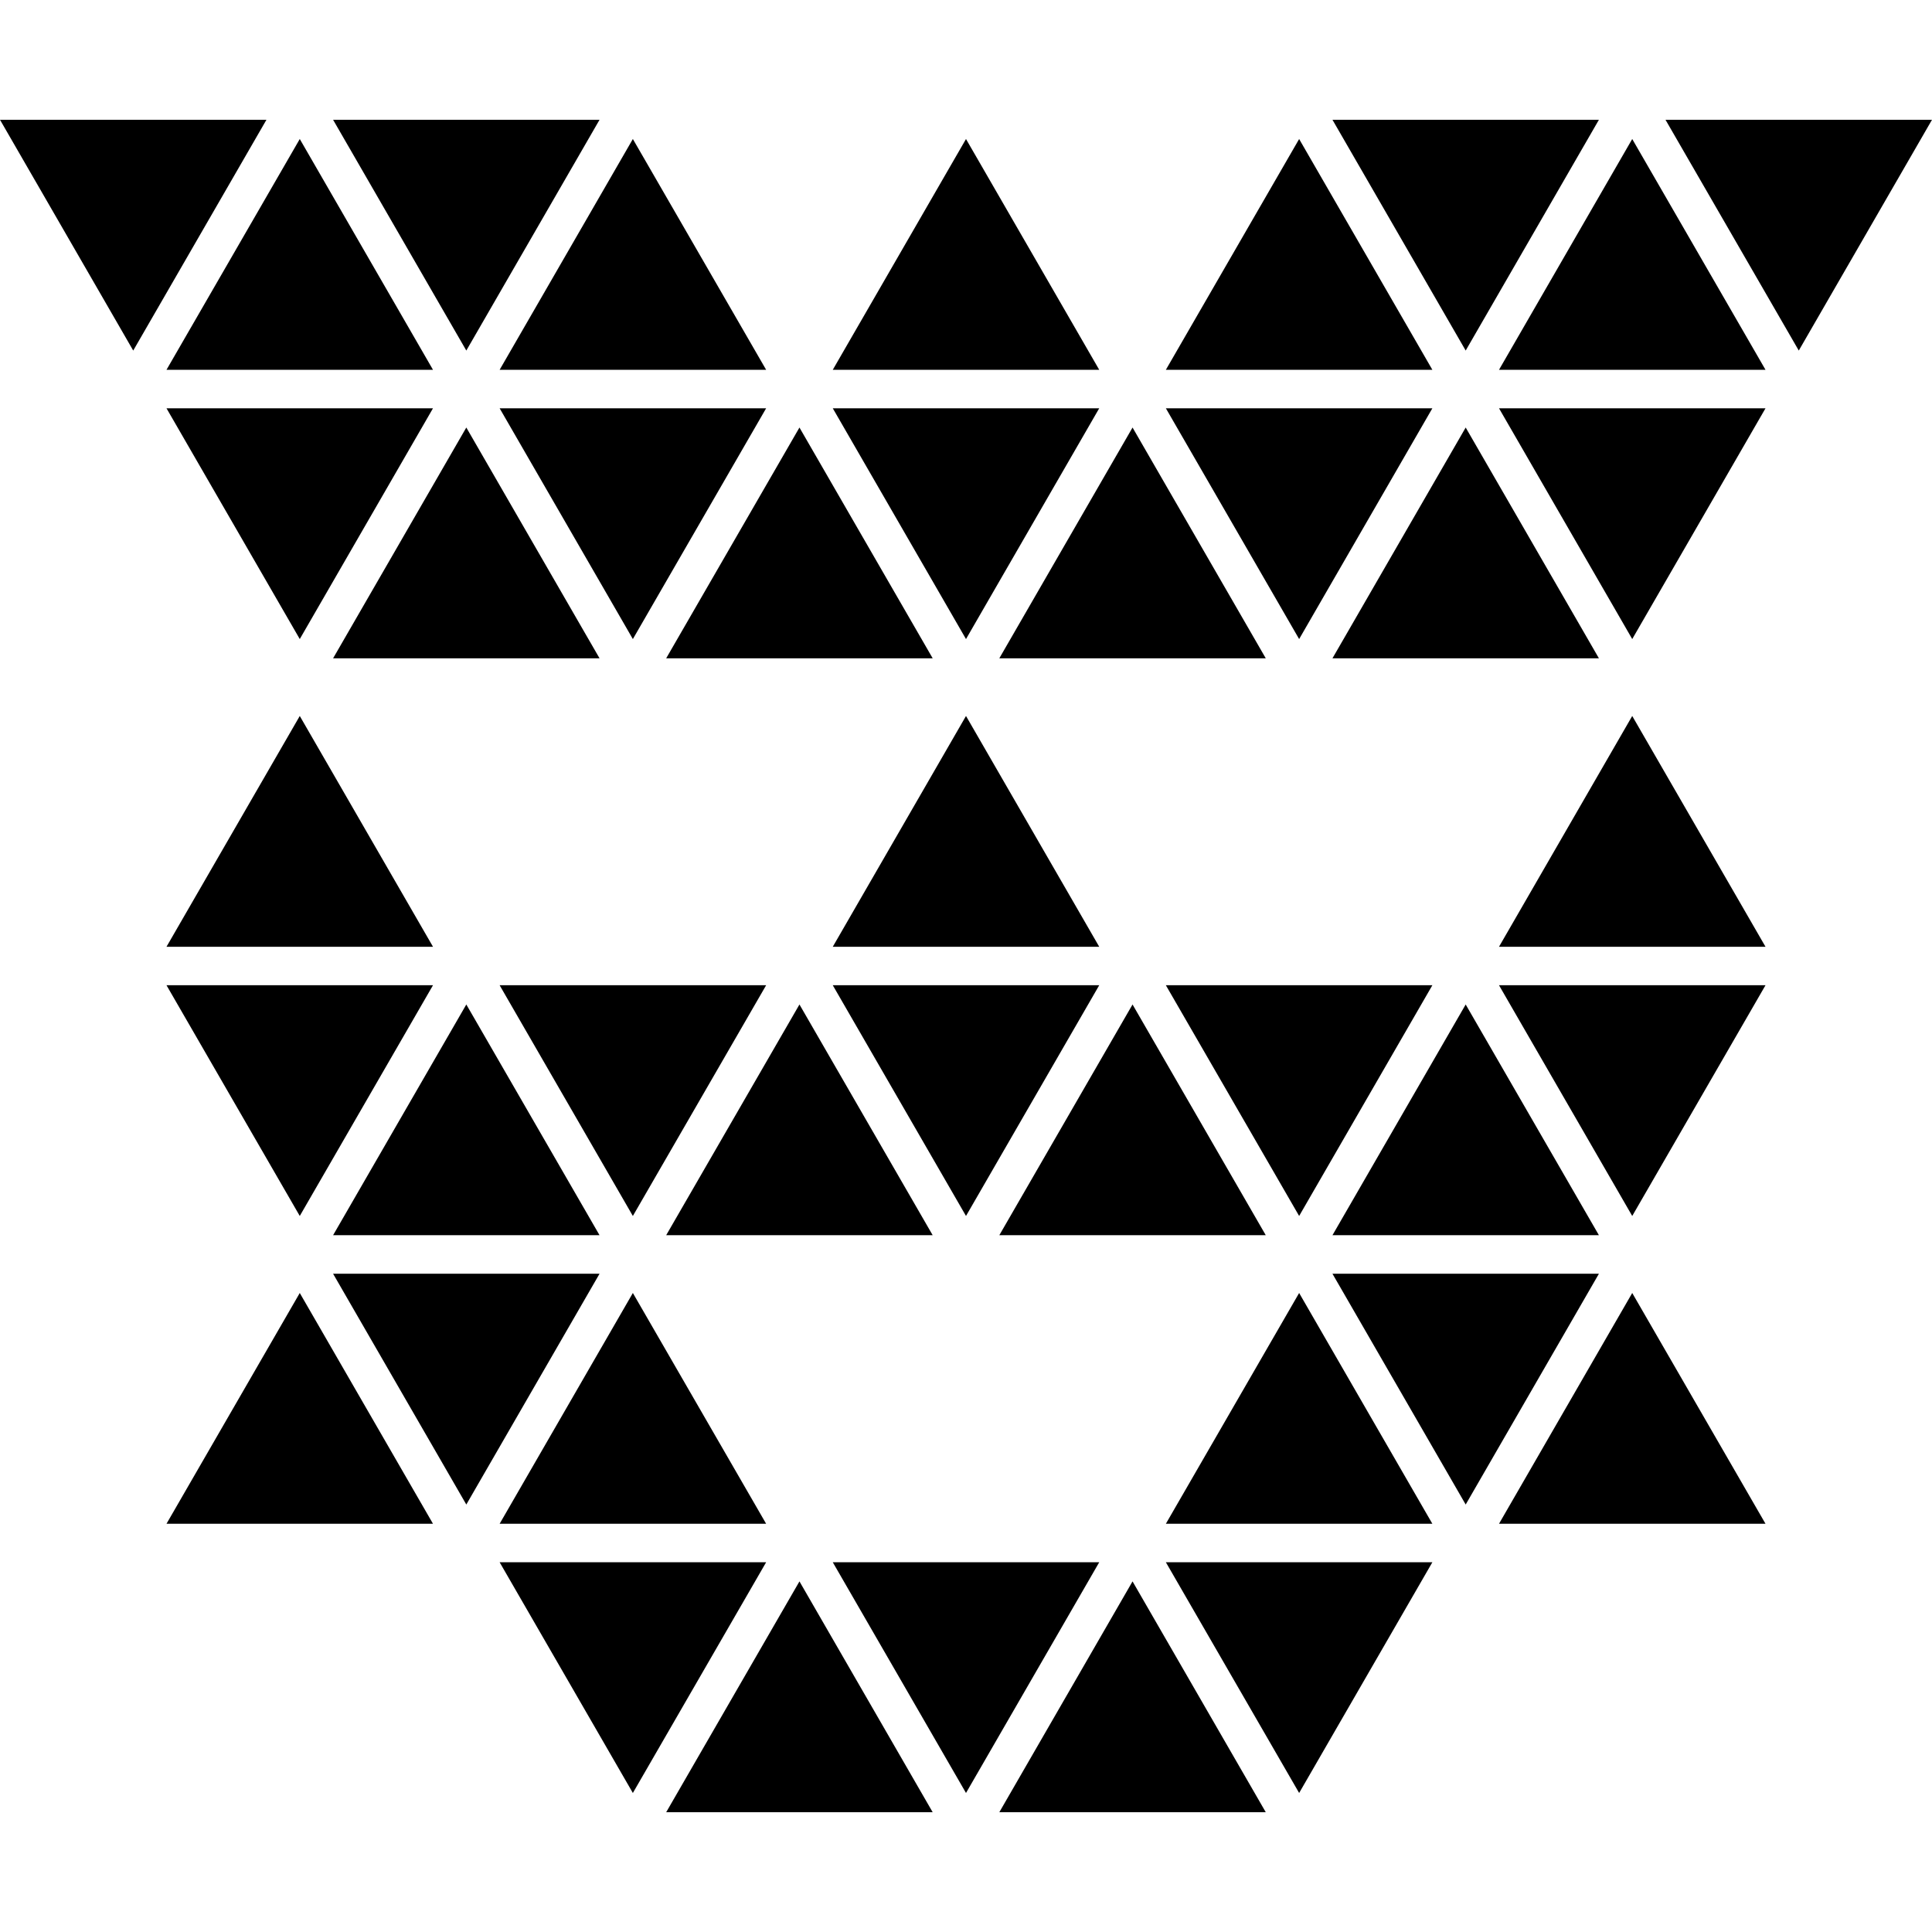
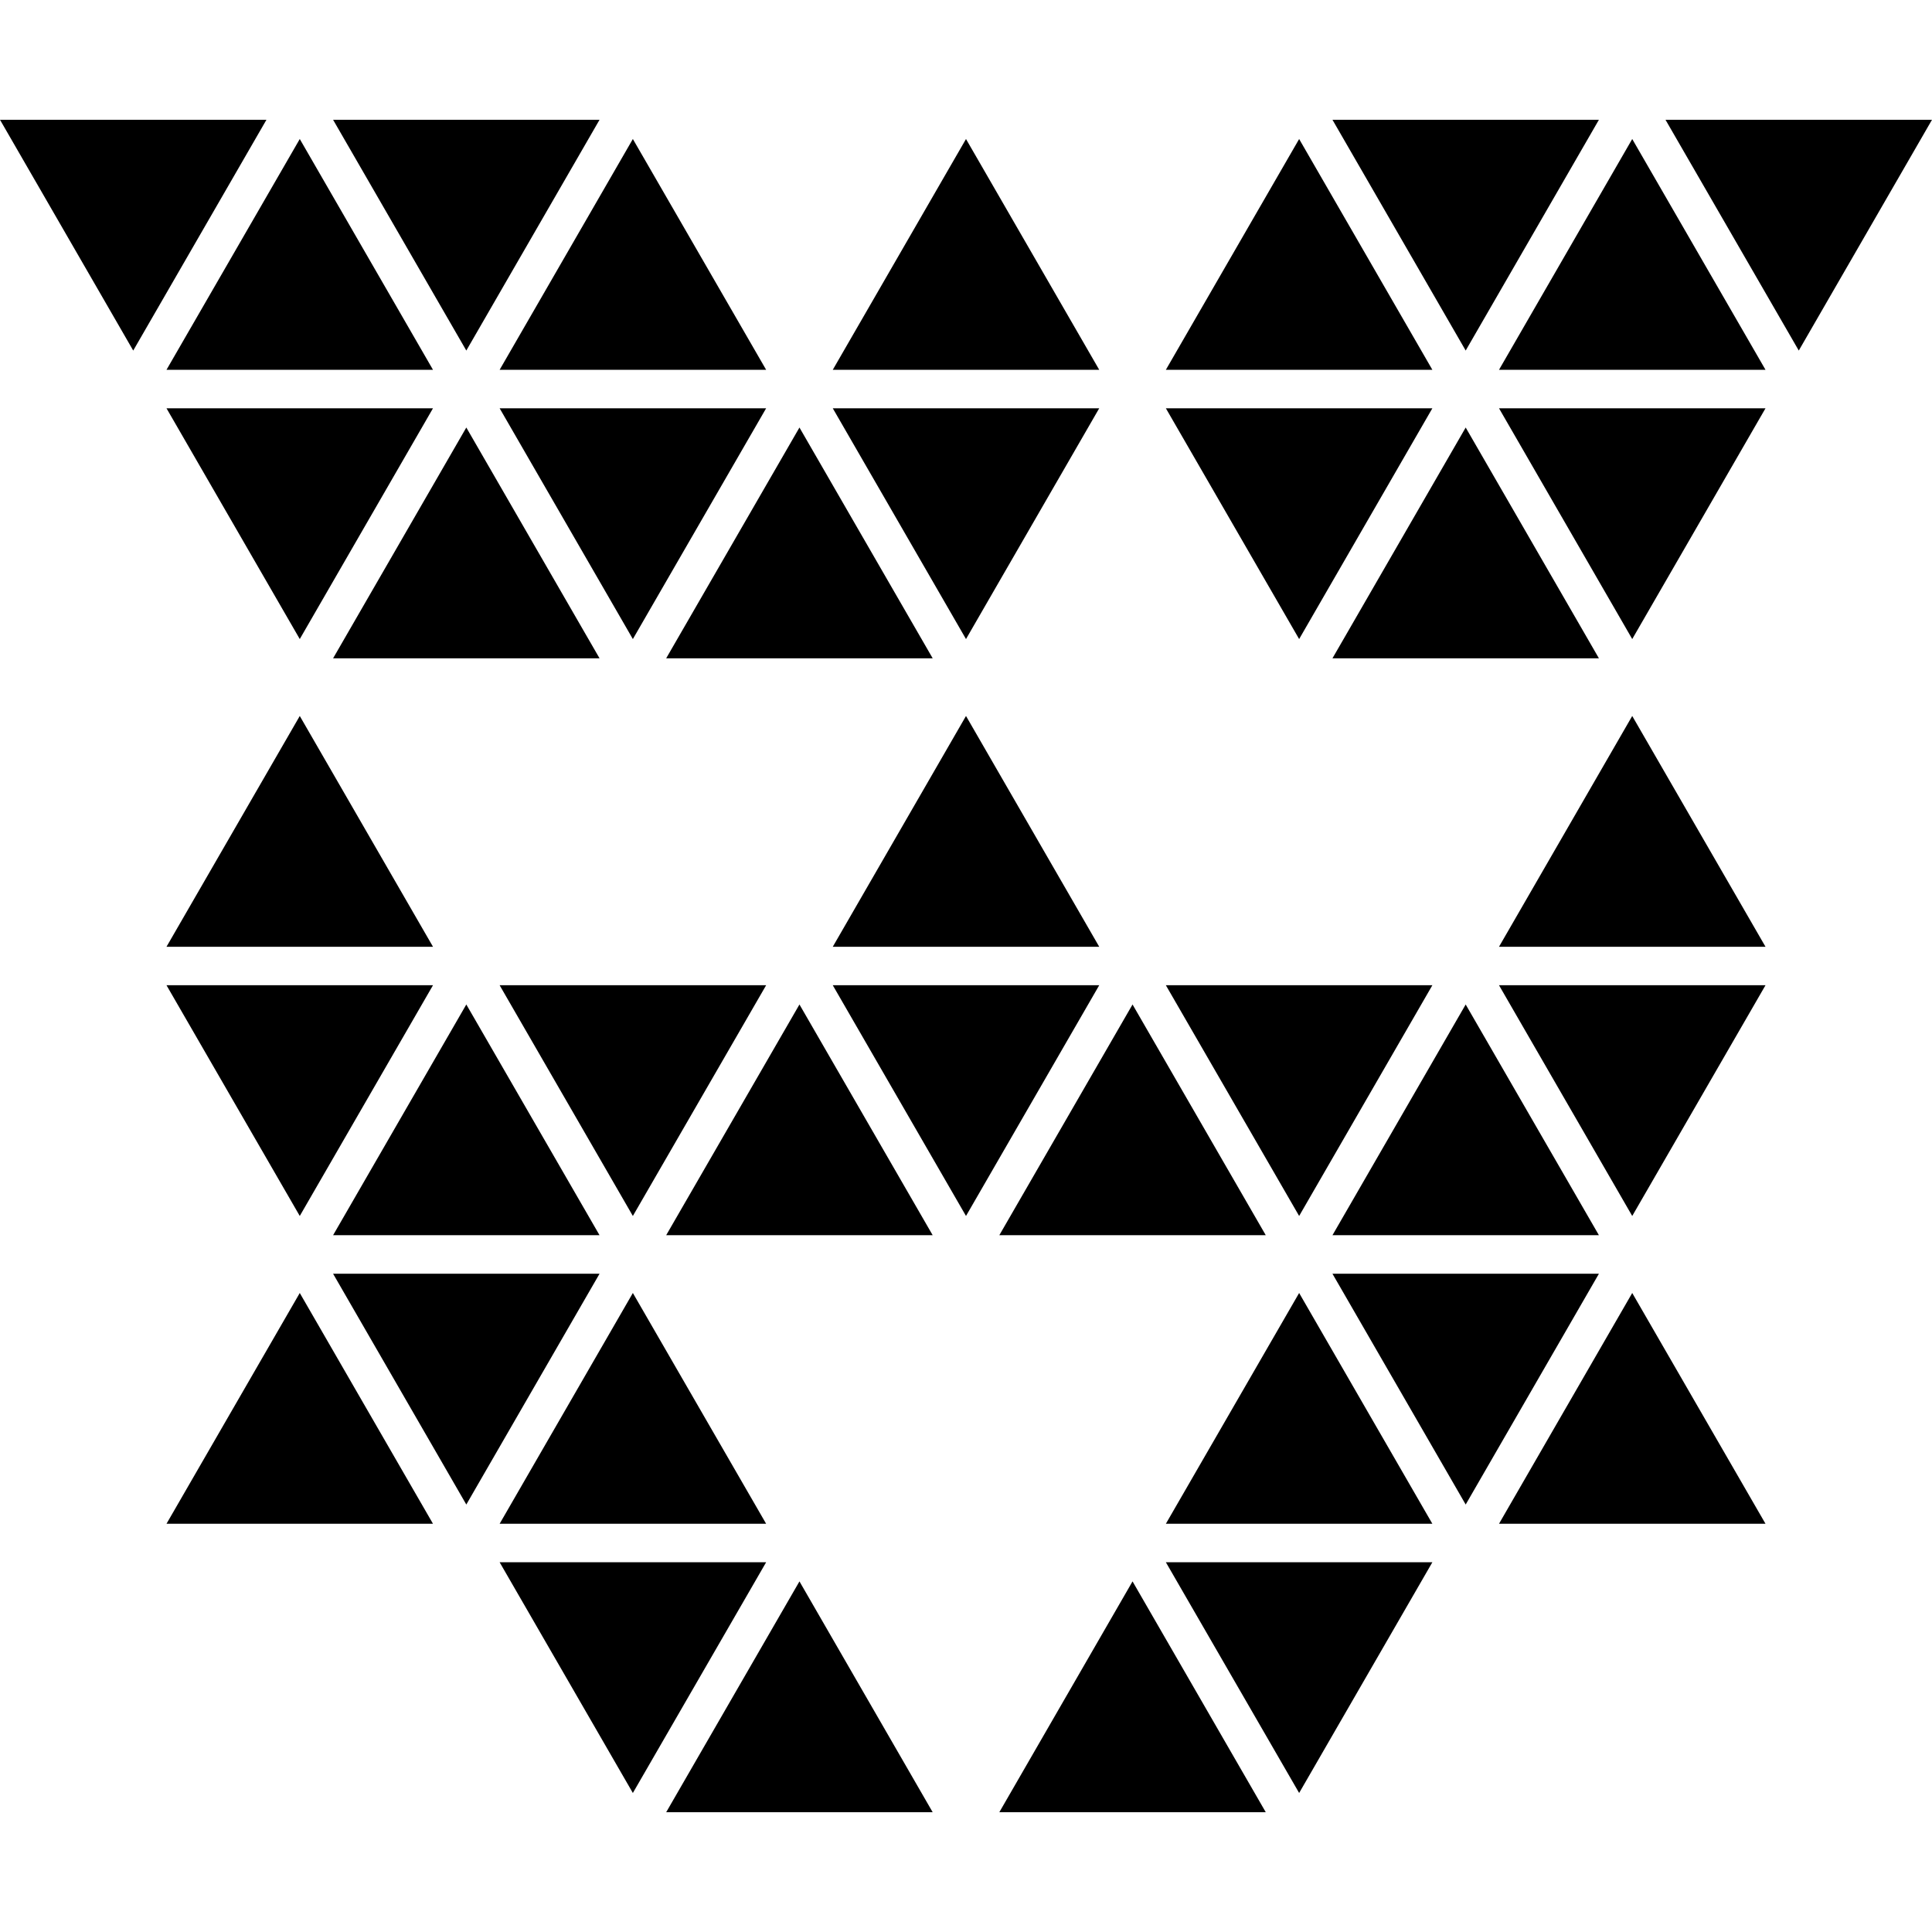
<svg xmlns="http://www.w3.org/2000/svg" fill="#000000" version="1.1" id="Capa_1" width="800px" height="800px" viewBox="0 0 37.052 37.052" xml:space="preserve">
  <g>
    <g>
      <polygon points="31.303,12.256 33.859,7.83 28.748,7.83   " />
      <polygon points="27.47,7.83 22.359,7.83 24.915,12.256   " />
      <polygon points="21.081,7.83 15.971,7.83 18.526,12.256   " />
      <polygon points="14.693,7.83 9.582,7.83 12.137,12.256   " />
      <polygon points="5.749,12.256 8.304,7.83 3.193,7.83   " />
      <polygon points="6.388,12.625 11.498,12.625 8.943,8.199   " />
      <polygon points="17.887,12.625 15.332,8.199 12.776,12.625   " />
-       <polygon points="24.275,12.625 21.72,8.199 19.165,12.625   " />
      <polygon points="28.109,8.199 25.554,12.625 30.664,12.625   " />
      <polygon points="8.304,18.157 5.749,13.731 3.193,18.157   " />
      <polygon points="18.526,13.731 15.971,18.157 21.081,18.157   " />
      <polygon points="28.748,18.157 33.859,18.157 31.303,13.731   " />
      <polygon points="30.664,2.297 25.554,2.297 28.109,6.723   " />
      <polygon points="31.941,2.297 34.497,6.723 37.052,2.297   " />
      <polygon points="11.498,2.297 6.388,2.297 8.943,6.723   " />
      <polygon points="0,2.297 2.555,6.723 5.11,2.297   " />
      <polygon points="8.304,7.092 5.749,2.666 3.193,7.092   " />
      <polygon points="14.693,7.092 12.137,2.666 9.582,7.092   " />
      <polygon points="18.526,2.666 15.971,7.092 21.081,7.092   " />
      <polygon points="24.915,2.666 22.359,7.092 27.47,7.092   " />
      <polygon points="28.748,7.092 33.859,7.092 31.303,2.666   " />
      <polygon points="31.303,23.32 33.859,18.895 28.748,18.895   " />
      <polygon points="27.47,18.895 22.359,18.895 24.915,23.32   " />
      <polygon points="21.081,18.895 15.971,18.895 18.526,23.32   " />
      <polygon points="12.137,23.32 14.693,18.895 9.582,18.895   " />
      <polygon points="5.749,23.32 8.304,18.895 3.193,18.895   " />
      <polygon points="8.943,19.264 6.388,23.689 11.498,23.689   " />
      <polygon points="15.332,19.264 12.776,23.689 17.887,23.689   " />
      <polygon points="21.72,19.264 19.165,23.689 24.275,23.689   " />
      <polygon points="28.109,19.264 25.554,23.689 30.664,23.689   " />
      <polygon points="25.554,24.428 28.109,28.854 30.664,24.428   " />
      <polygon points="6.388,24.428 8.943,28.854 11.498,24.428   " />
      <polygon points="3.193,29.223 8.304,29.223 5.749,24.797   " />
      <polygon points="14.693,29.223 12.137,24.797 9.582,29.223   " />
      <polygon points="22.359,29.223 27.47,29.223 24.915,24.797   " />
      <polygon points="28.748,29.223 33.859,29.223 31.303,24.797   " />
      <polygon points="24.915,34.386 27.47,29.961 22.359,29.961   " />
-       <polygon points="15.971,29.961 18.526,34.386 21.081,29.961   " />
      <polygon points="9.582,29.961 12.137,34.386 14.693,29.961   " />
      <polygon points="12.776,34.755 17.887,34.755 15.332,30.328   " />
      <polygon points="19.165,34.755 24.275,34.755 21.72,30.328   " />
    </g>
  </g>
</svg>